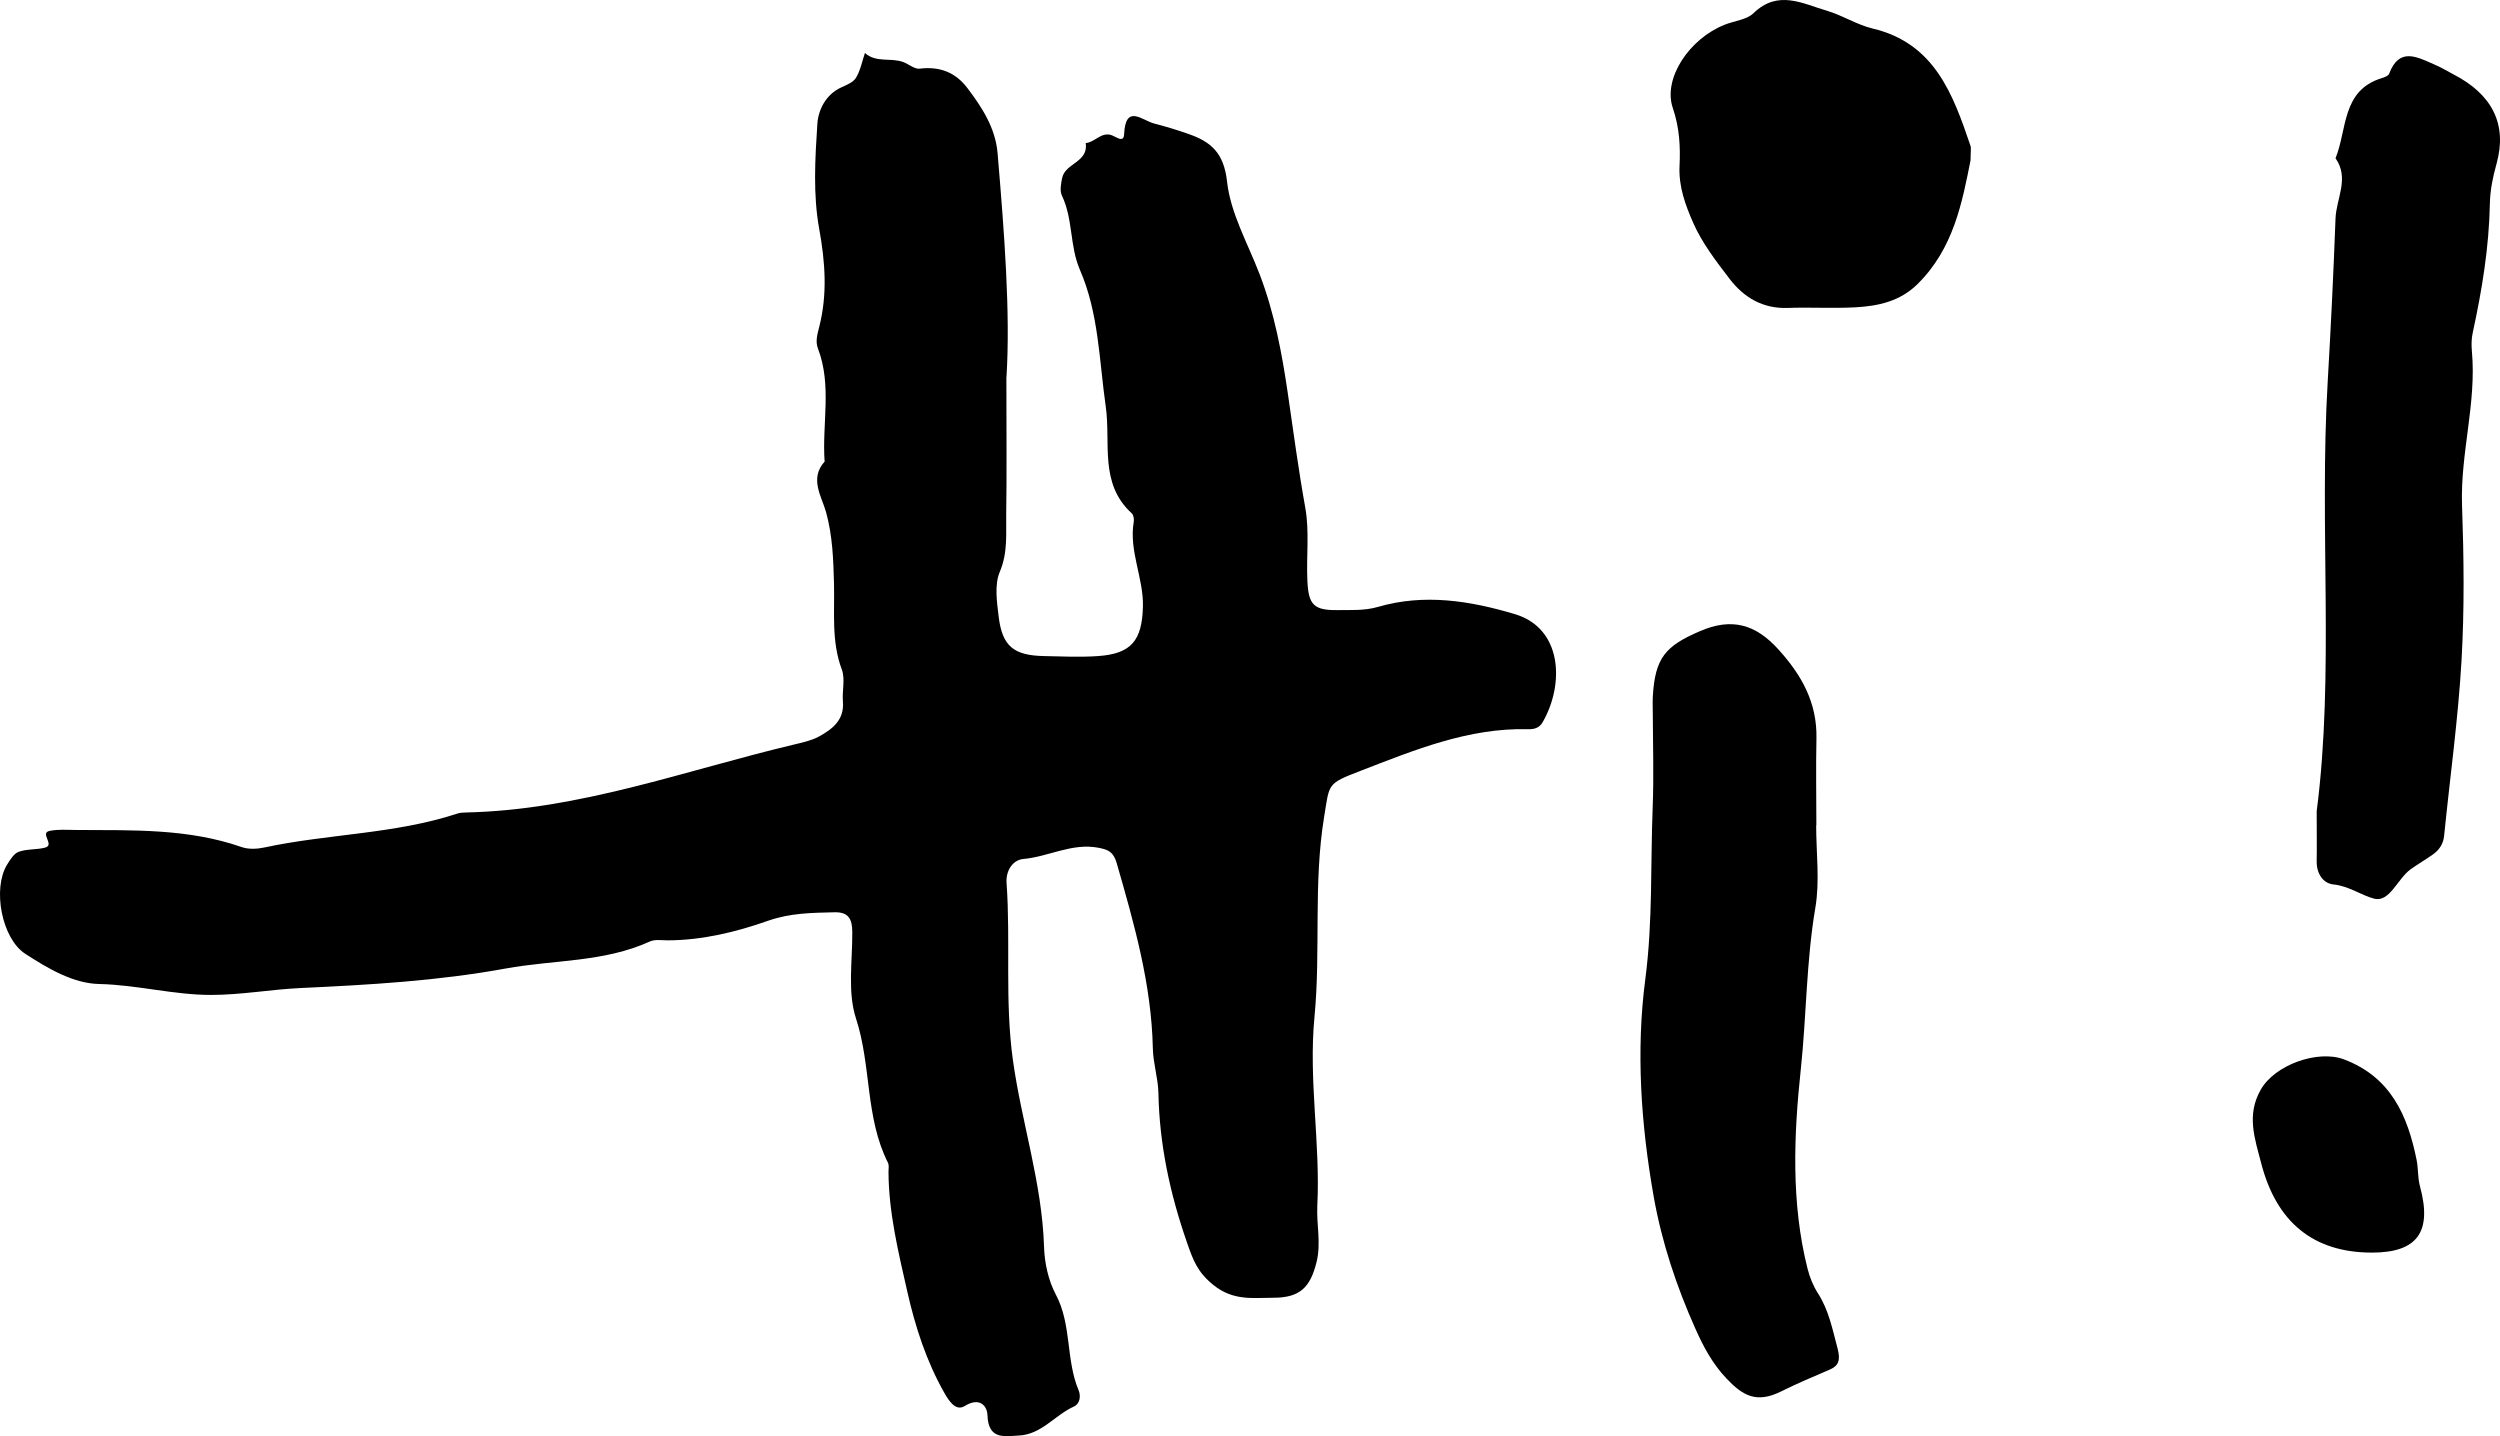
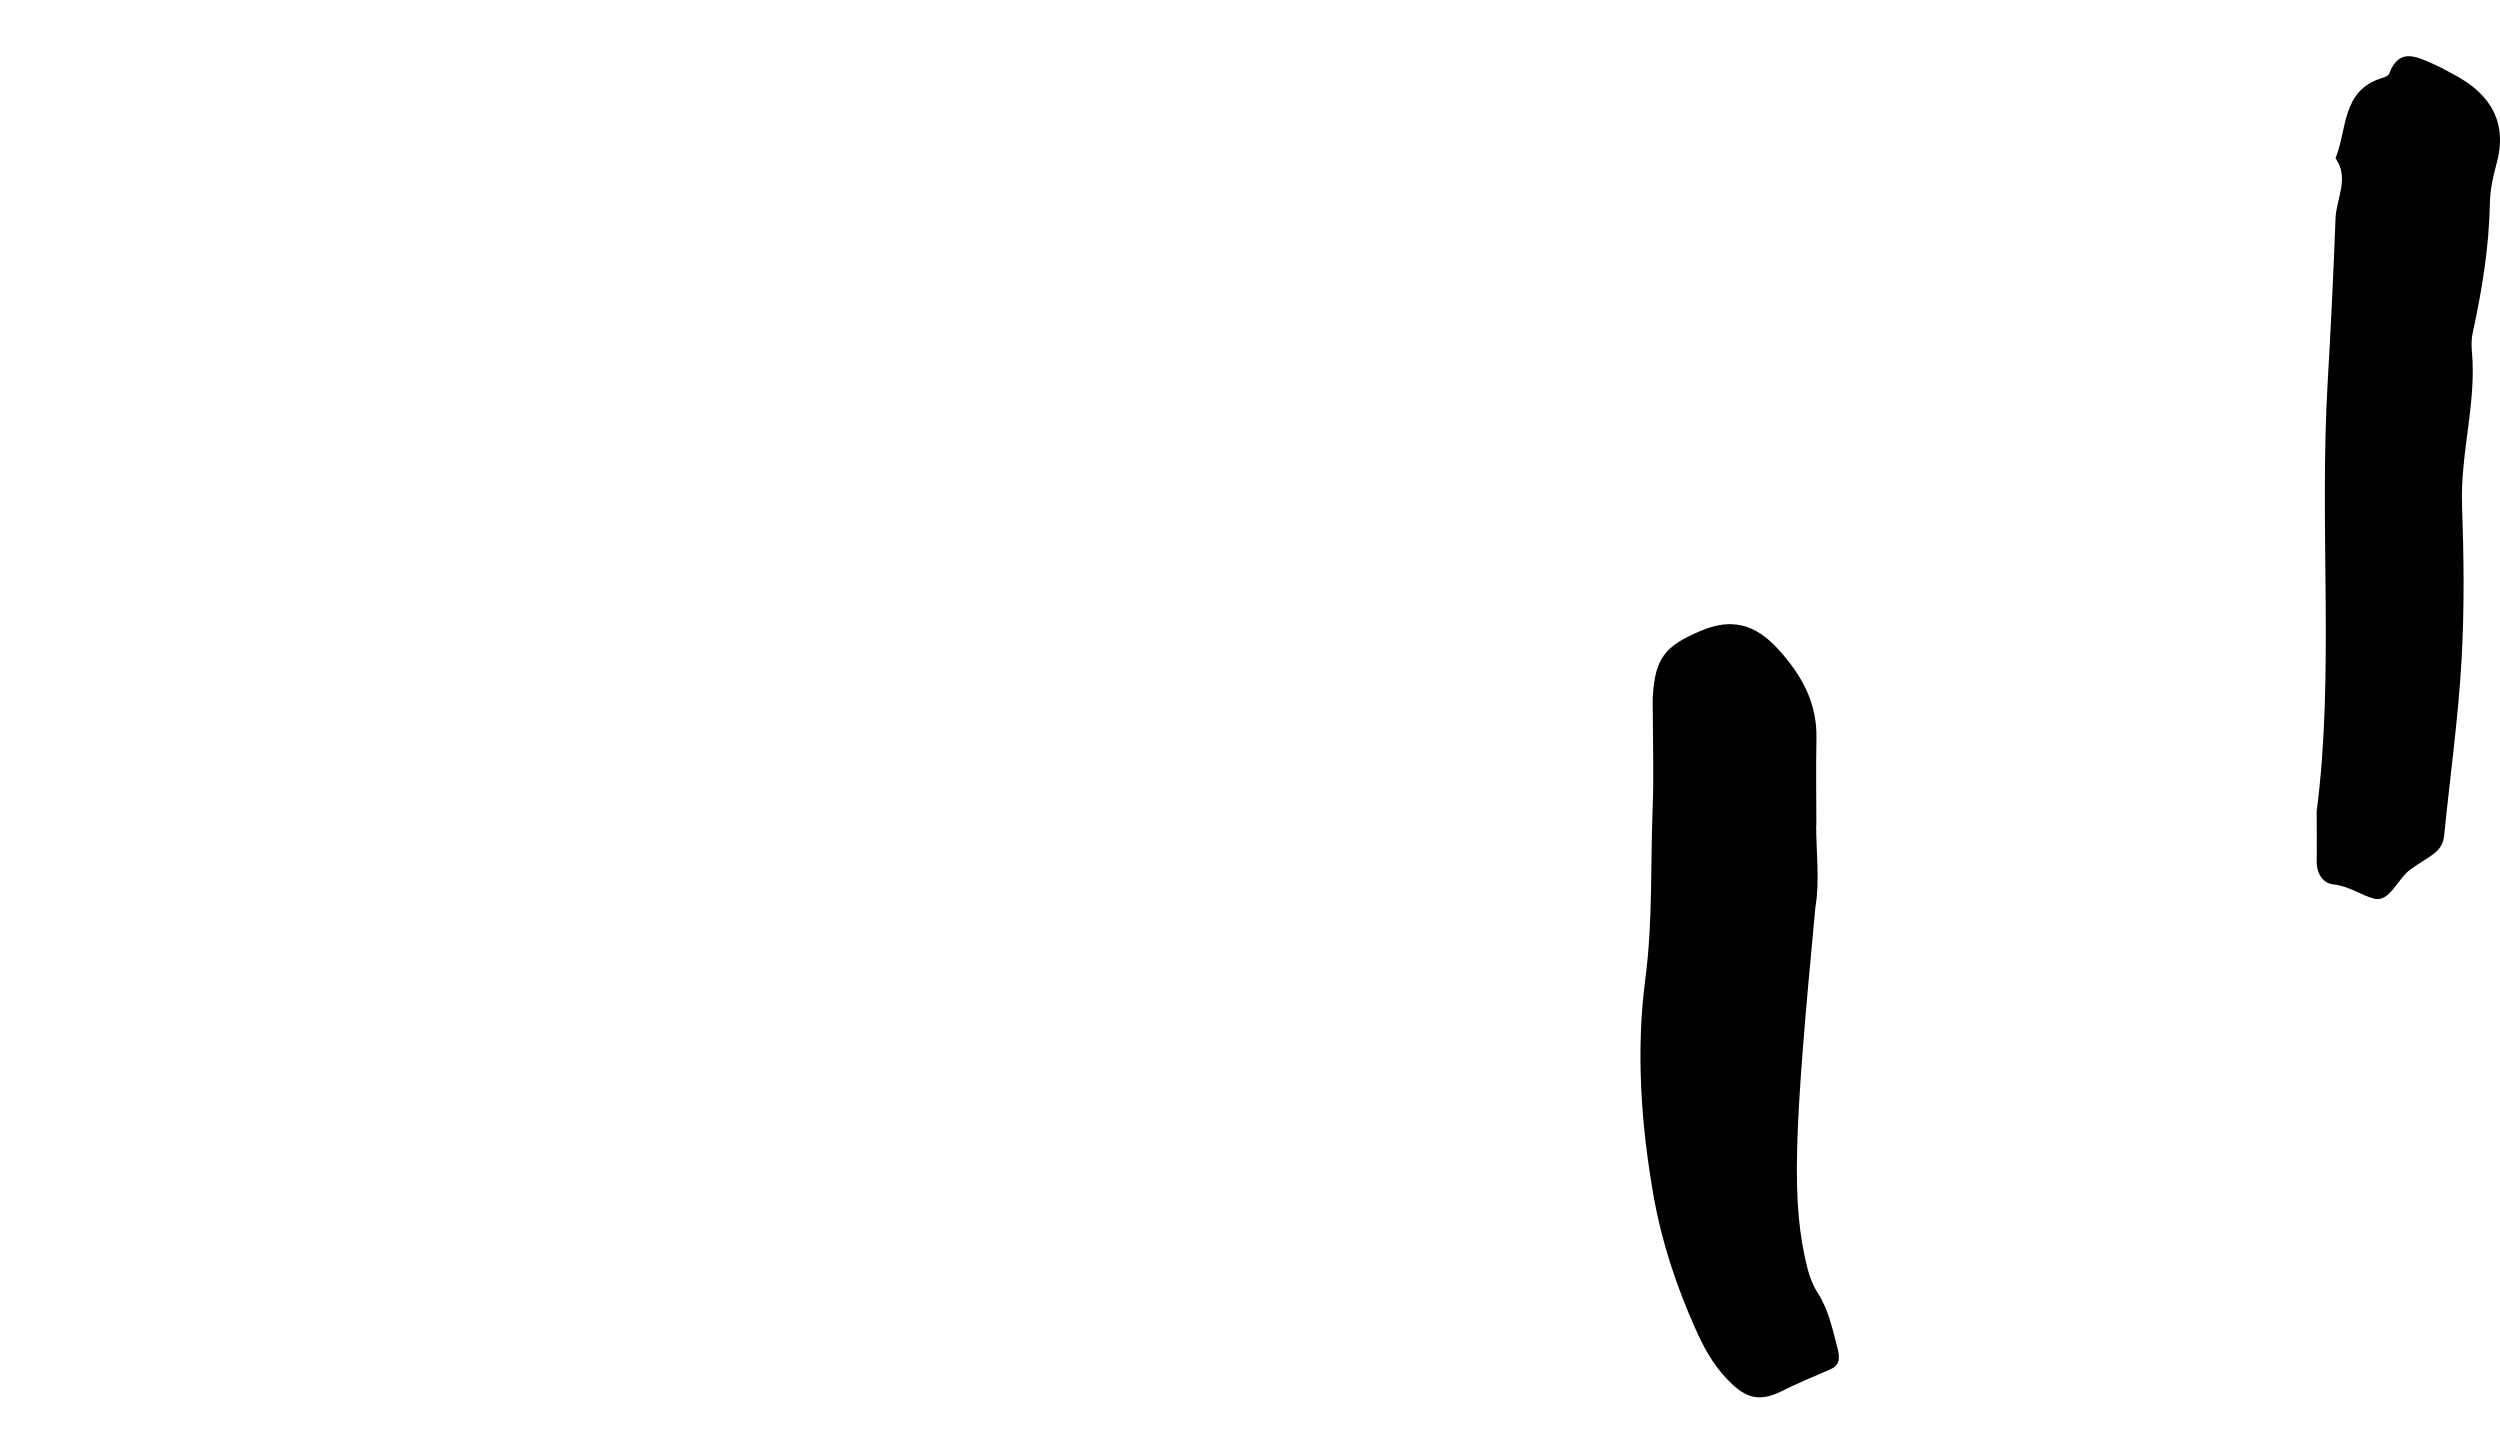
<svg xmlns="http://www.w3.org/2000/svg" width="141" height="81" viewBox="0 0 141 81" fill="none">
-   <path d="M56.76 21.284C56.76 24.491 56.786 26.732 56.75 28.972C56.729 30.069 56.858 31.15 56.386 32.257C56.078 32.987 56.227 33.97 56.329 34.813C56.534 36.448 57.181 36.966 58.864 37.002C59.89 37.023 60.921 37.074 61.942 37.002C63.809 36.867 64.405 36.127 64.461 34.234C64.507 32.604 63.661 31.083 63.943 29.432C63.968 29.277 63.933 29.044 63.83 28.951C61.983 27.265 62.66 24.993 62.363 22.919C61.993 20.337 61.973 17.667 60.906 15.215C60.326 13.88 60.526 12.364 59.895 11.039C59.761 10.765 59.838 10.351 59.91 10.02C60.09 9.203 61.398 9.146 61.234 8.07C61.742 8.028 62.086 7.454 62.65 7.609C62.922 7.687 63.373 8.101 63.399 7.578C63.481 5.829 64.42 6.797 65.097 6.967C65.744 7.133 66.39 7.33 67.021 7.552C68.293 7.992 69.027 8.613 69.207 10.248C69.402 12.038 70.387 13.745 71.049 15.484C71.87 17.631 72.295 19.887 72.624 22.127C72.942 24.3 73.229 26.473 73.619 28.641C73.86 29.981 73.67 31.393 73.737 32.77C73.799 34.12 74.106 34.425 75.44 34.41C76.195 34.399 76.954 34.451 77.718 34.229C80.33 33.468 82.905 33.882 85.44 34.637C88.108 35.434 88.246 38.559 87.015 40.717C86.81 41.079 86.507 41.136 86.168 41.125C82.808 41.048 79.781 42.3 76.723 43.48C74.835 44.209 74.989 44.178 74.681 46.072C74.065 49.828 74.496 53.615 74.137 57.351C73.793 60.931 74.476 64.454 74.296 68.014C74.245 69.049 74.517 70.109 74.255 71.175C73.896 72.629 73.306 73.193 71.808 73.193C70.664 73.193 69.566 73.379 68.442 72.479C67.544 71.76 67.293 71.082 66.944 70.073C65.985 67.31 65.39 64.558 65.333 61.614C65.318 60.843 65.036 59.958 65.02 59.115C64.943 55.514 63.968 52.104 62.983 48.684C62.799 48.048 62.517 47.924 61.962 47.815C60.469 47.525 59.151 48.317 57.719 48.446C57.114 48.503 56.724 49.103 56.77 49.797C57.006 53.124 56.663 56.435 57.129 59.798C57.622 63.326 58.771 66.731 58.884 70.316C58.91 71.222 59.125 72.21 59.546 73.007C60.454 74.714 60.105 76.685 60.834 78.413C60.962 78.719 60.921 79.169 60.577 79.324C59.505 79.805 58.74 80.902 57.473 80.964C56.652 81.005 55.739 81.218 55.693 79.816C55.672 79.262 55.226 78.791 54.415 79.298C53.897 79.619 53.512 78.998 53.261 78.558C52.25 76.778 51.619 74.828 51.173 72.852C50.67 70.627 50.121 68.397 50.111 66.089C50.111 65.918 50.152 65.717 50.08 65.577C48.792 63.026 49.151 60.114 48.279 57.444C47.792 55.959 48.079 54.21 48.069 52.58C48.069 51.851 47.874 51.437 47.074 51.452C45.811 51.483 44.585 51.489 43.328 51.928C41.522 52.565 39.629 53.025 37.674 53.036C37.331 53.036 36.946 52.968 36.658 53.098C34.062 54.282 31.235 54.127 28.521 54.624C24.679 55.328 20.82 55.545 16.937 55.726C15.274 55.804 13.591 56.114 11.903 56.114C9.785 56.114 7.727 55.545 5.593 55.498C4.12 55.467 2.699 54.619 1.427 53.796C0.093 52.932 -0.425 50.128 0.39 48.783C0.565 48.498 0.78 48.141 1.052 48.043C1.519 47.872 2.058 47.934 2.545 47.805C3.11 47.655 2.222 46.982 2.797 46.863C3.289 46.76 3.818 46.811 4.331 46.811C7.46 46.832 10.6 46.718 13.627 47.774C14.012 47.908 14.494 47.888 14.9 47.8C18.506 47.024 22.257 47.049 25.797 45.885C25.956 45.834 26.131 45.828 26.3 45.823C32.682 45.684 38.639 43.454 44.749 42C45.227 41.886 45.76 41.772 46.181 41.544C46.92 41.141 47.633 40.618 47.54 39.563C47.489 38.963 47.679 38.295 47.479 37.762C46.884 36.179 47.079 34.549 47.038 32.935C47.002 31.574 46.961 30.239 46.591 28.889C46.35 28.015 45.637 26.995 46.509 26.033C46.355 23.912 46.93 21.749 46.135 19.664C45.976 19.25 46.099 18.857 46.206 18.428C46.673 16.591 46.545 14.79 46.201 12.897C45.852 10.977 45.97 8.949 46.099 6.983C46.15 6.207 46.566 5.333 47.448 4.929C47.751 4.789 48.125 4.644 48.279 4.386C48.531 3.967 48.623 3.46 48.782 2.989C49.413 3.558 50.249 3.237 50.947 3.501C51.26 3.62 51.583 3.91 51.871 3.873C52.994 3.734 53.887 4.075 54.564 4.97C55.39 6.062 56.139 7.216 56.262 8.623C56.647 13.15 56.991 17.683 56.765 21.268L56.76 21.284Z" fill="black" />
-   <path d="M102.432 46.553C102.432 48.105 102.643 49.688 102.386 51.194C101.873 54.215 101.888 57.278 101.565 60.31C101.17 64.02 101.011 67.838 101.945 71.553C102.068 72.039 102.268 72.536 102.54 72.955C103.151 73.912 103.351 74.973 103.638 76.049C103.818 76.722 103.684 77.037 103.212 77.239C102.289 77.638 101.334 78.036 100.457 78.476C99.061 79.169 98.287 78.714 97.368 77.741C96.583 76.913 96.076 75.961 95.624 74.947C94.552 72.552 93.726 70.068 93.269 67.492C92.551 63.43 92.263 59.27 92.797 55.214C93.223 51.949 93.084 48.726 93.213 45.487C93.279 43.769 93.223 42.041 93.218 40.324C93.218 39.977 93.202 39.635 93.218 39.289C93.346 37.09 93.931 36.438 95.87 35.6C97.676 34.819 99.015 35.207 100.303 36.629C101.617 38.078 102.489 39.635 102.448 41.648C102.412 43.283 102.443 44.918 102.443 46.553H102.432Z" fill="black" />
+   <path d="M102.432 46.553C102.432 48.105 102.643 49.688 102.386 51.194C101.17 64.02 101.011 67.838 101.945 71.553C102.068 72.039 102.268 72.536 102.54 72.955C103.151 73.912 103.351 74.973 103.638 76.049C103.818 76.722 103.684 77.037 103.212 77.239C102.289 77.638 101.334 78.036 100.457 78.476C99.061 79.169 98.287 78.714 97.368 77.741C96.583 76.913 96.076 75.961 95.624 74.947C94.552 72.552 93.726 70.068 93.269 67.492C92.551 63.43 92.263 59.27 92.797 55.214C93.223 51.949 93.084 48.726 93.213 45.487C93.279 43.769 93.223 42.041 93.218 40.324C93.218 39.977 93.202 39.635 93.218 39.289C93.346 37.09 93.931 36.438 95.87 35.6C97.676 34.819 99.015 35.207 100.303 36.629C101.617 38.078 102.489 39.635 102.448 41.648C102.412 43.283 102.443 44.918 102.443 46.553H102.432Z" fill="black" />
  <path d="M130.661 45.751C131.666 38.006 130.799 29.743 131.282 21.527C131.461 18.459 131.61 15.396 131.723 12.328C131.764 11.19 132.523 10.062 131.723 8.924C132.385 7.304 132.067 5.11 134.314 4.412C134.473 4.365 134.699 4.283 134.745 4.164C135.319 2.637 136.325 3.217 137.284 3.631C137.674 3.796 138.039 4.019 138.413 4.215C140.537 5.323 141.43 6.994 140.804 9.239C140.594 9.995 140.445 10.714 140.429 11.479C140.383 13.947 139.983 16.369 139.46 18.775C139.388 19.106 139.383 19.463 139.414 19.804C139.685 22.727 138.757 25.568 138.859 28.491C138.962 31.414 138.998 34.353 138.829 37.271C138.639 40.567 138.177 43.847 137.849 47.138C137.803 47.608 137.567 47.94 137.213 48.193C136.802 48.488 136.361 48.736 135.956 49.031C135.217 49.564 134.775 50.899 133.914 50.687C133.185 50.506 132.492 49.973 131.615 49.885C131.005 49.823 130.645 49.254 130.661 48.555C130.676 47.779 130.661 47.003 130.661 45.761V45.751Z" fill="black" />
-   <path d="M111.144 9.017C110.672 11.381 110.19 14.035 108.122 16.048C107.142 17 105.931 17.259 104.669 17.331C103.392 17.403 102.109 17.321 100.832 17.367C99.426 17.419 98.359 16.783 97.553 15.732C96.784 14.729 95.988 13.694 95.486 12.545C95.06 11.572 94.67 10.527 94.726 9.363C94.778 8.277 94.726 7.206 94.347 6.093C93.777 4.438 95.27 2.182 97.281 1.39C97.815 1.178 98.523 1.111 98.897 0.744C100.278 -0.596 101.663 0.205 103.033 0.604C103.915 0.863 104.721 1.395 105.613 1.608C109.107 2.435 110.144 5.302 111.134 8.22C111.185 8.375 111.139 8.561 111.139 9.032L111.144 9.017Z" fill="black" />
-   <path d="M133.78 70.647C130.456 70.647 128.393 68.914 127.536 65.624C127.167 64.206 126.69 62.892 127.505 61.459C128.306 60.046 130.733 59.198 132.19 59.746C134.832 60.739 135.786 62.897 136.294 65.406C136.397 65.903 136.351 66.405 136.489 66.917C137.187 69.494 136.325 70.647 133.78 70.647Z" fill="black" />
</svg>